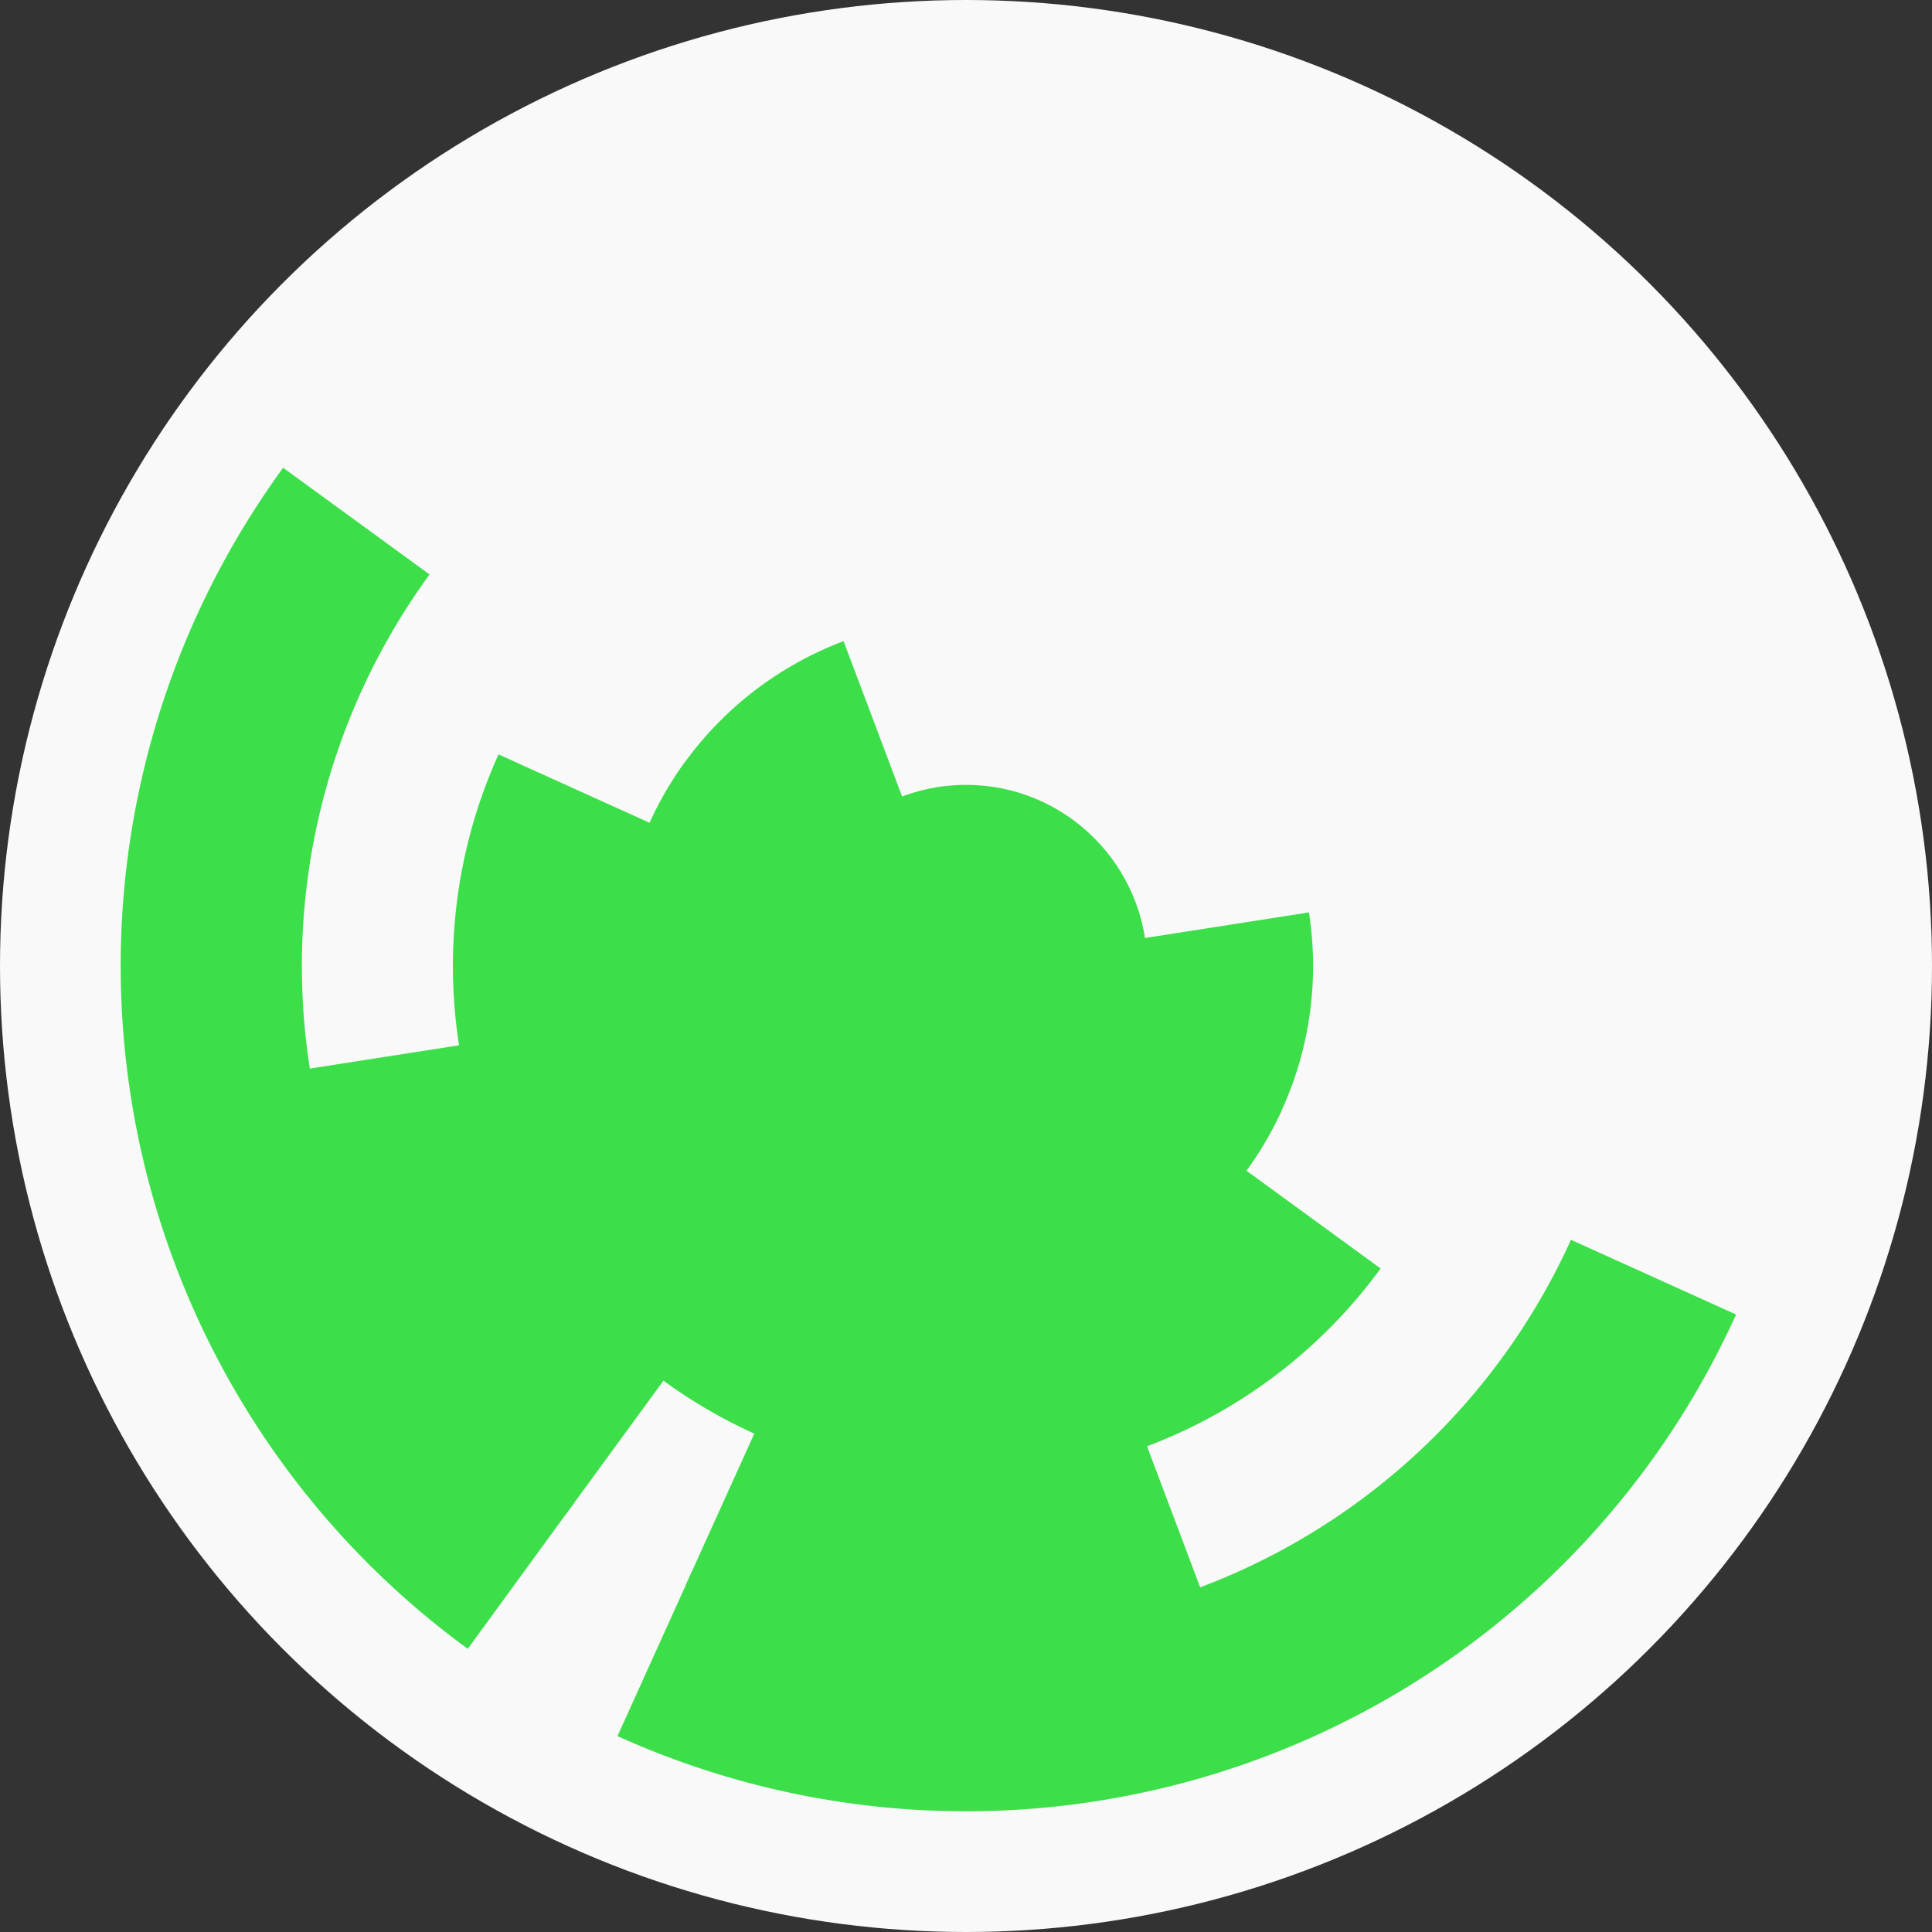
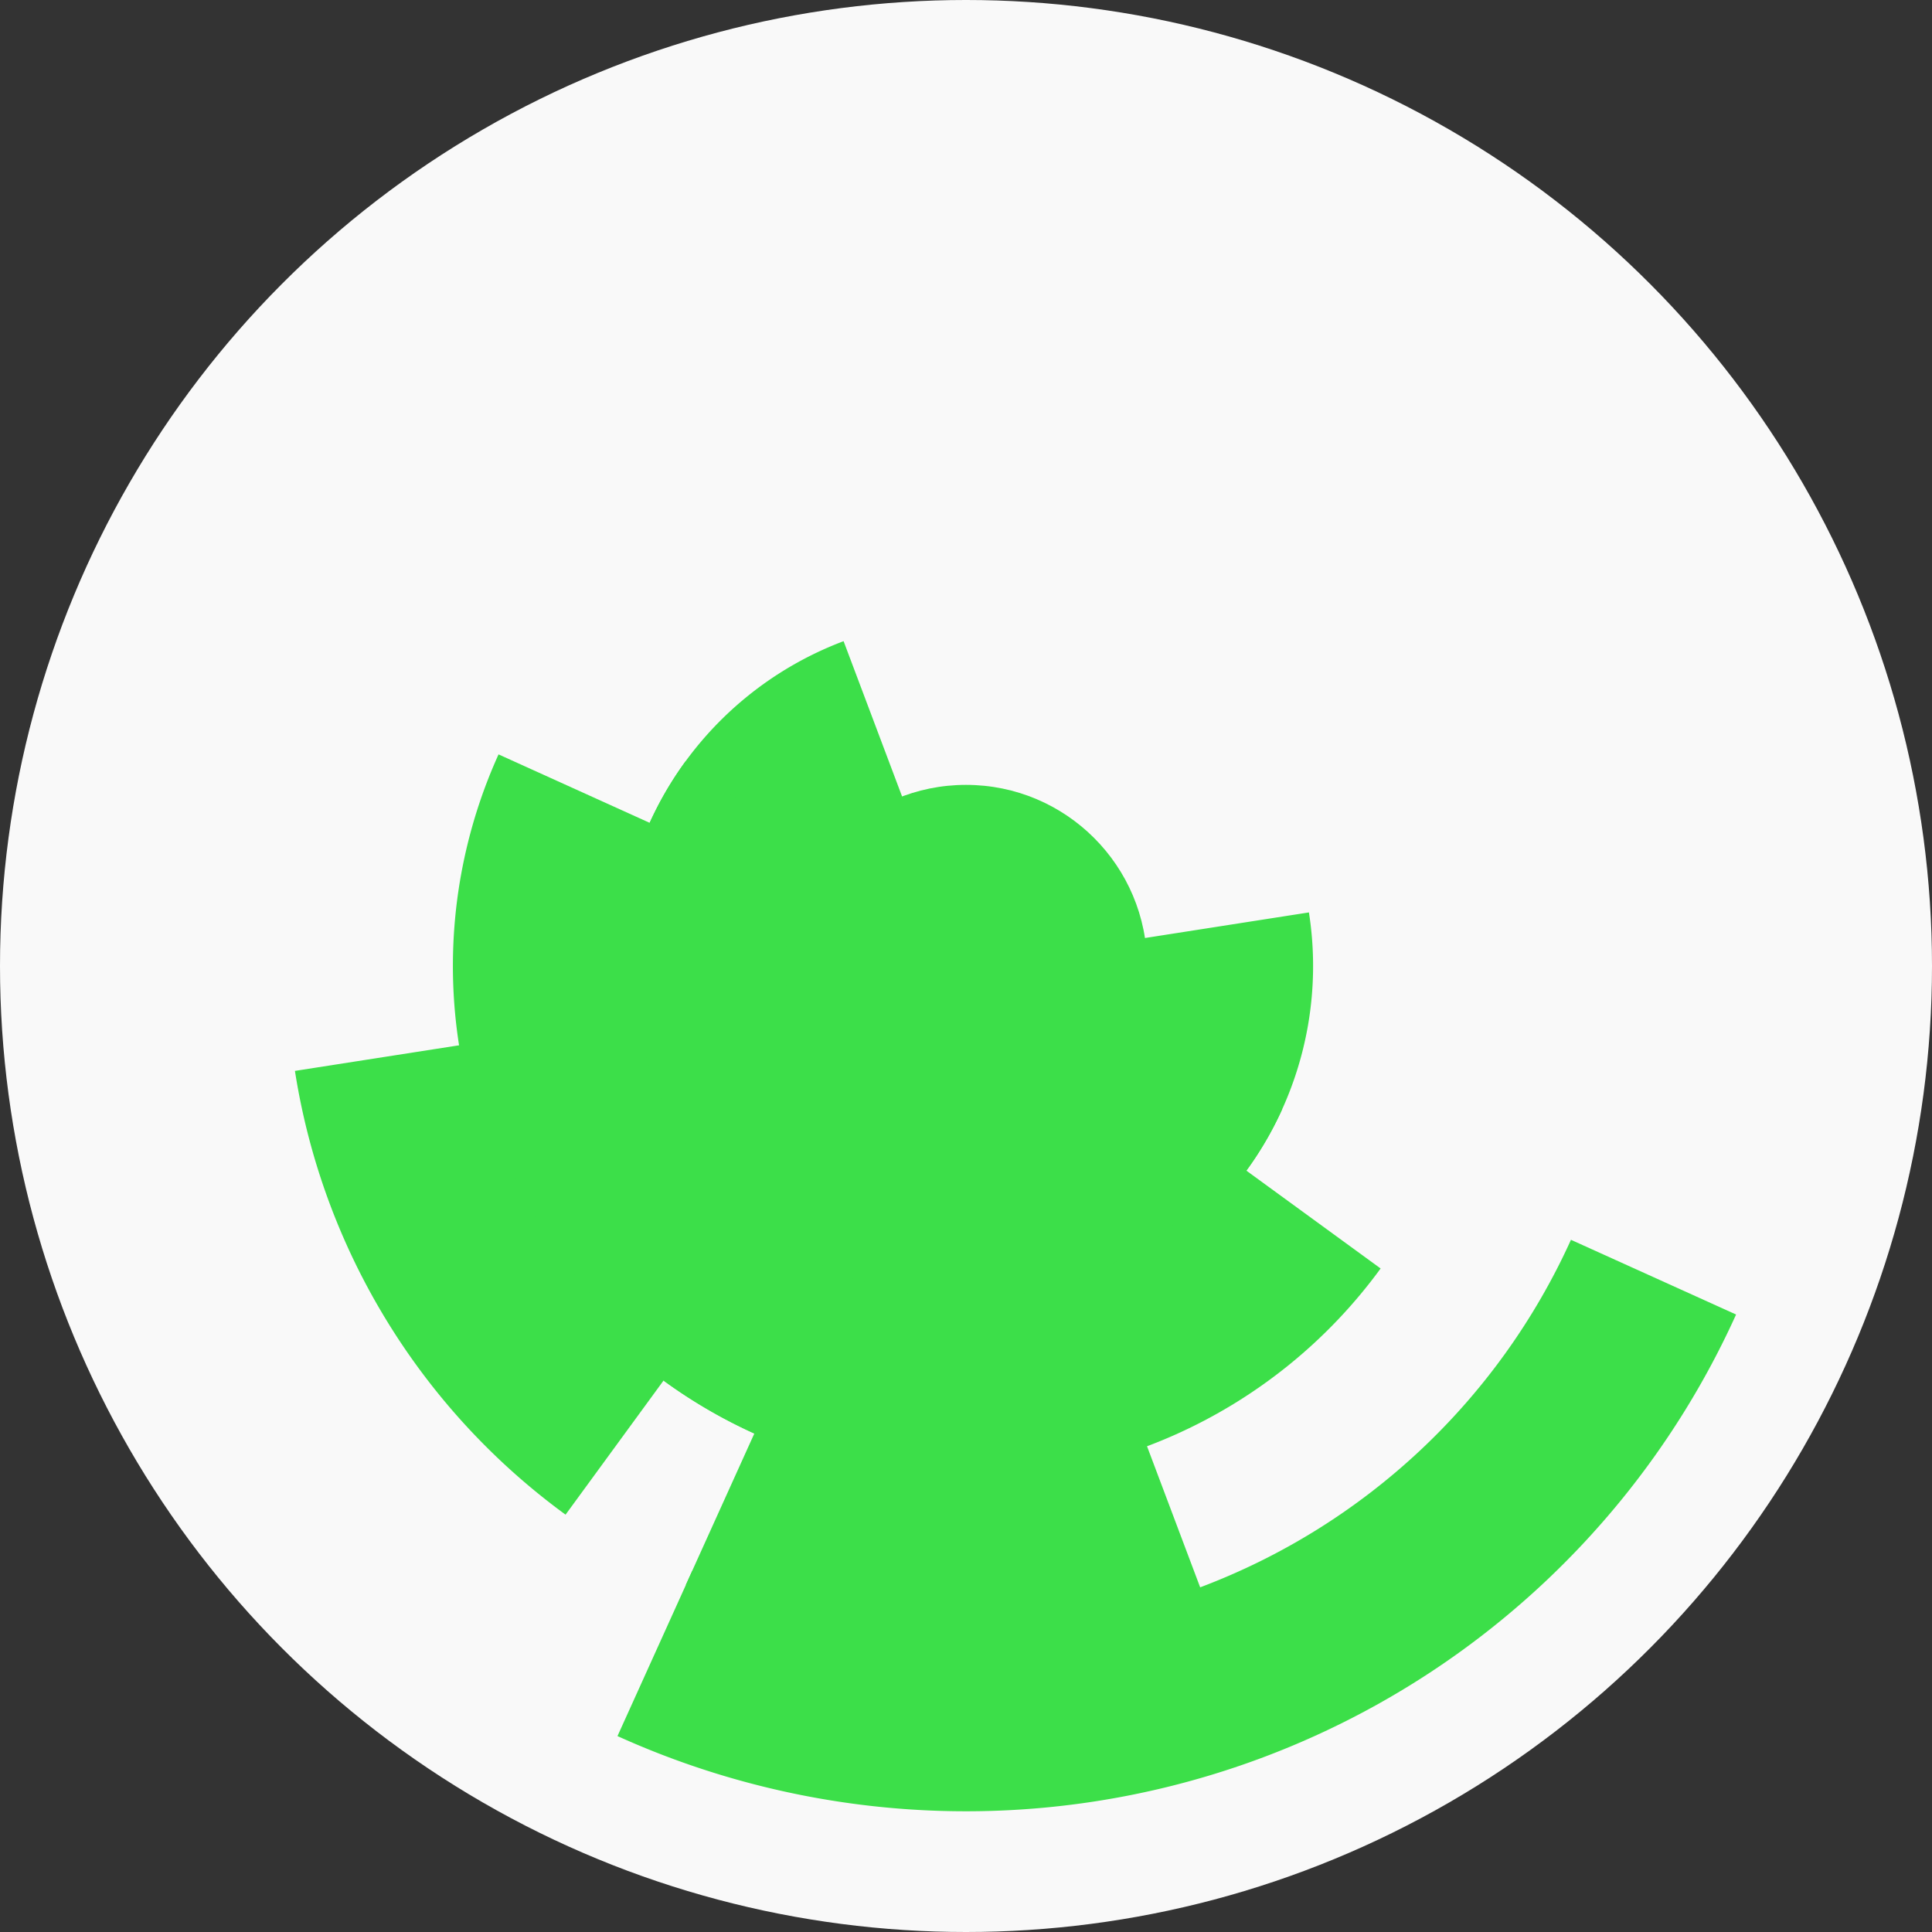
<svg xmlns="http://www.w3.org/2000/svg" width="128" height="128" viewbox="0 0 128 128">
  <rect width="100%" height="100%" fill="#333333" stroke="none" />
  <circle cx="64" cy="64" fill="#f9f9f9" r="64" />
  <path d="M 84.95 73.48 A 23 23 0 1 1 55.89 42.48 L 60.12 53.71 A 11 11 0 1 0 74.02 68.54 Z" fill="#3cdf49" />
  <path d="M 86.72 60.45 A 23 23 0 1 1 45.42 50.44 L 55.11 57.52 A 11 11 0 1 0 74.87 62.3 Z" fill="#3cdf49" />
  <path d="M 49.98 94.97 A 34 34 0 0 1 33.03 49.98 L 43.96 54.93 A 22 22 0 0 0 54.93 84.04 Z" fill="#3cdf49" />
  <path d="M 91.47 84.04 A 34 34 0 0 1 43.96 91.47 L 51.03 81.77 A 22 22 0 0 0 81.77 76.97 Z" fill="#3cdf49" />
  <path d="M 79.87 106.11 A 45 45 0 0 1 45.44 105 L 50.39 94.06 A 33 33 0 0 0 75.64 94.88 Z" fill="#3cdf49" />
-   <path d="M 37.47 100.35 A 45 45 0 0 1 19.54 70.95 L 31.4 69.1 A 33 33 0 0 0 44.55 90.66 Z" fill="#3cdf49" />
+   <path d="M 37.47 100.35 A 45 45 0 0 1 19.54 70.95 L 31.4 69.1 A 33 33 0 0 0 44.55 90.66 " fill="#3cdf49" />
  <path d="M 115.02 87.09 A 56 56 0 0 1 40.91 115.02 L 45.86 104.08 A 44 44 0 0 0 104.08 82.14 Z" fill="#3cdf49" />
-   <path d="M 30.99 109.24 A 56 56 0 0 1 18.76 30.99 L 28.46 38.06 A 44 44 0 0 0 38.06 99.54 Z" fill="#3cdf49" />
  <circle cx="64" cy="64" fill="#3cdf49" r="12" />
</svg>